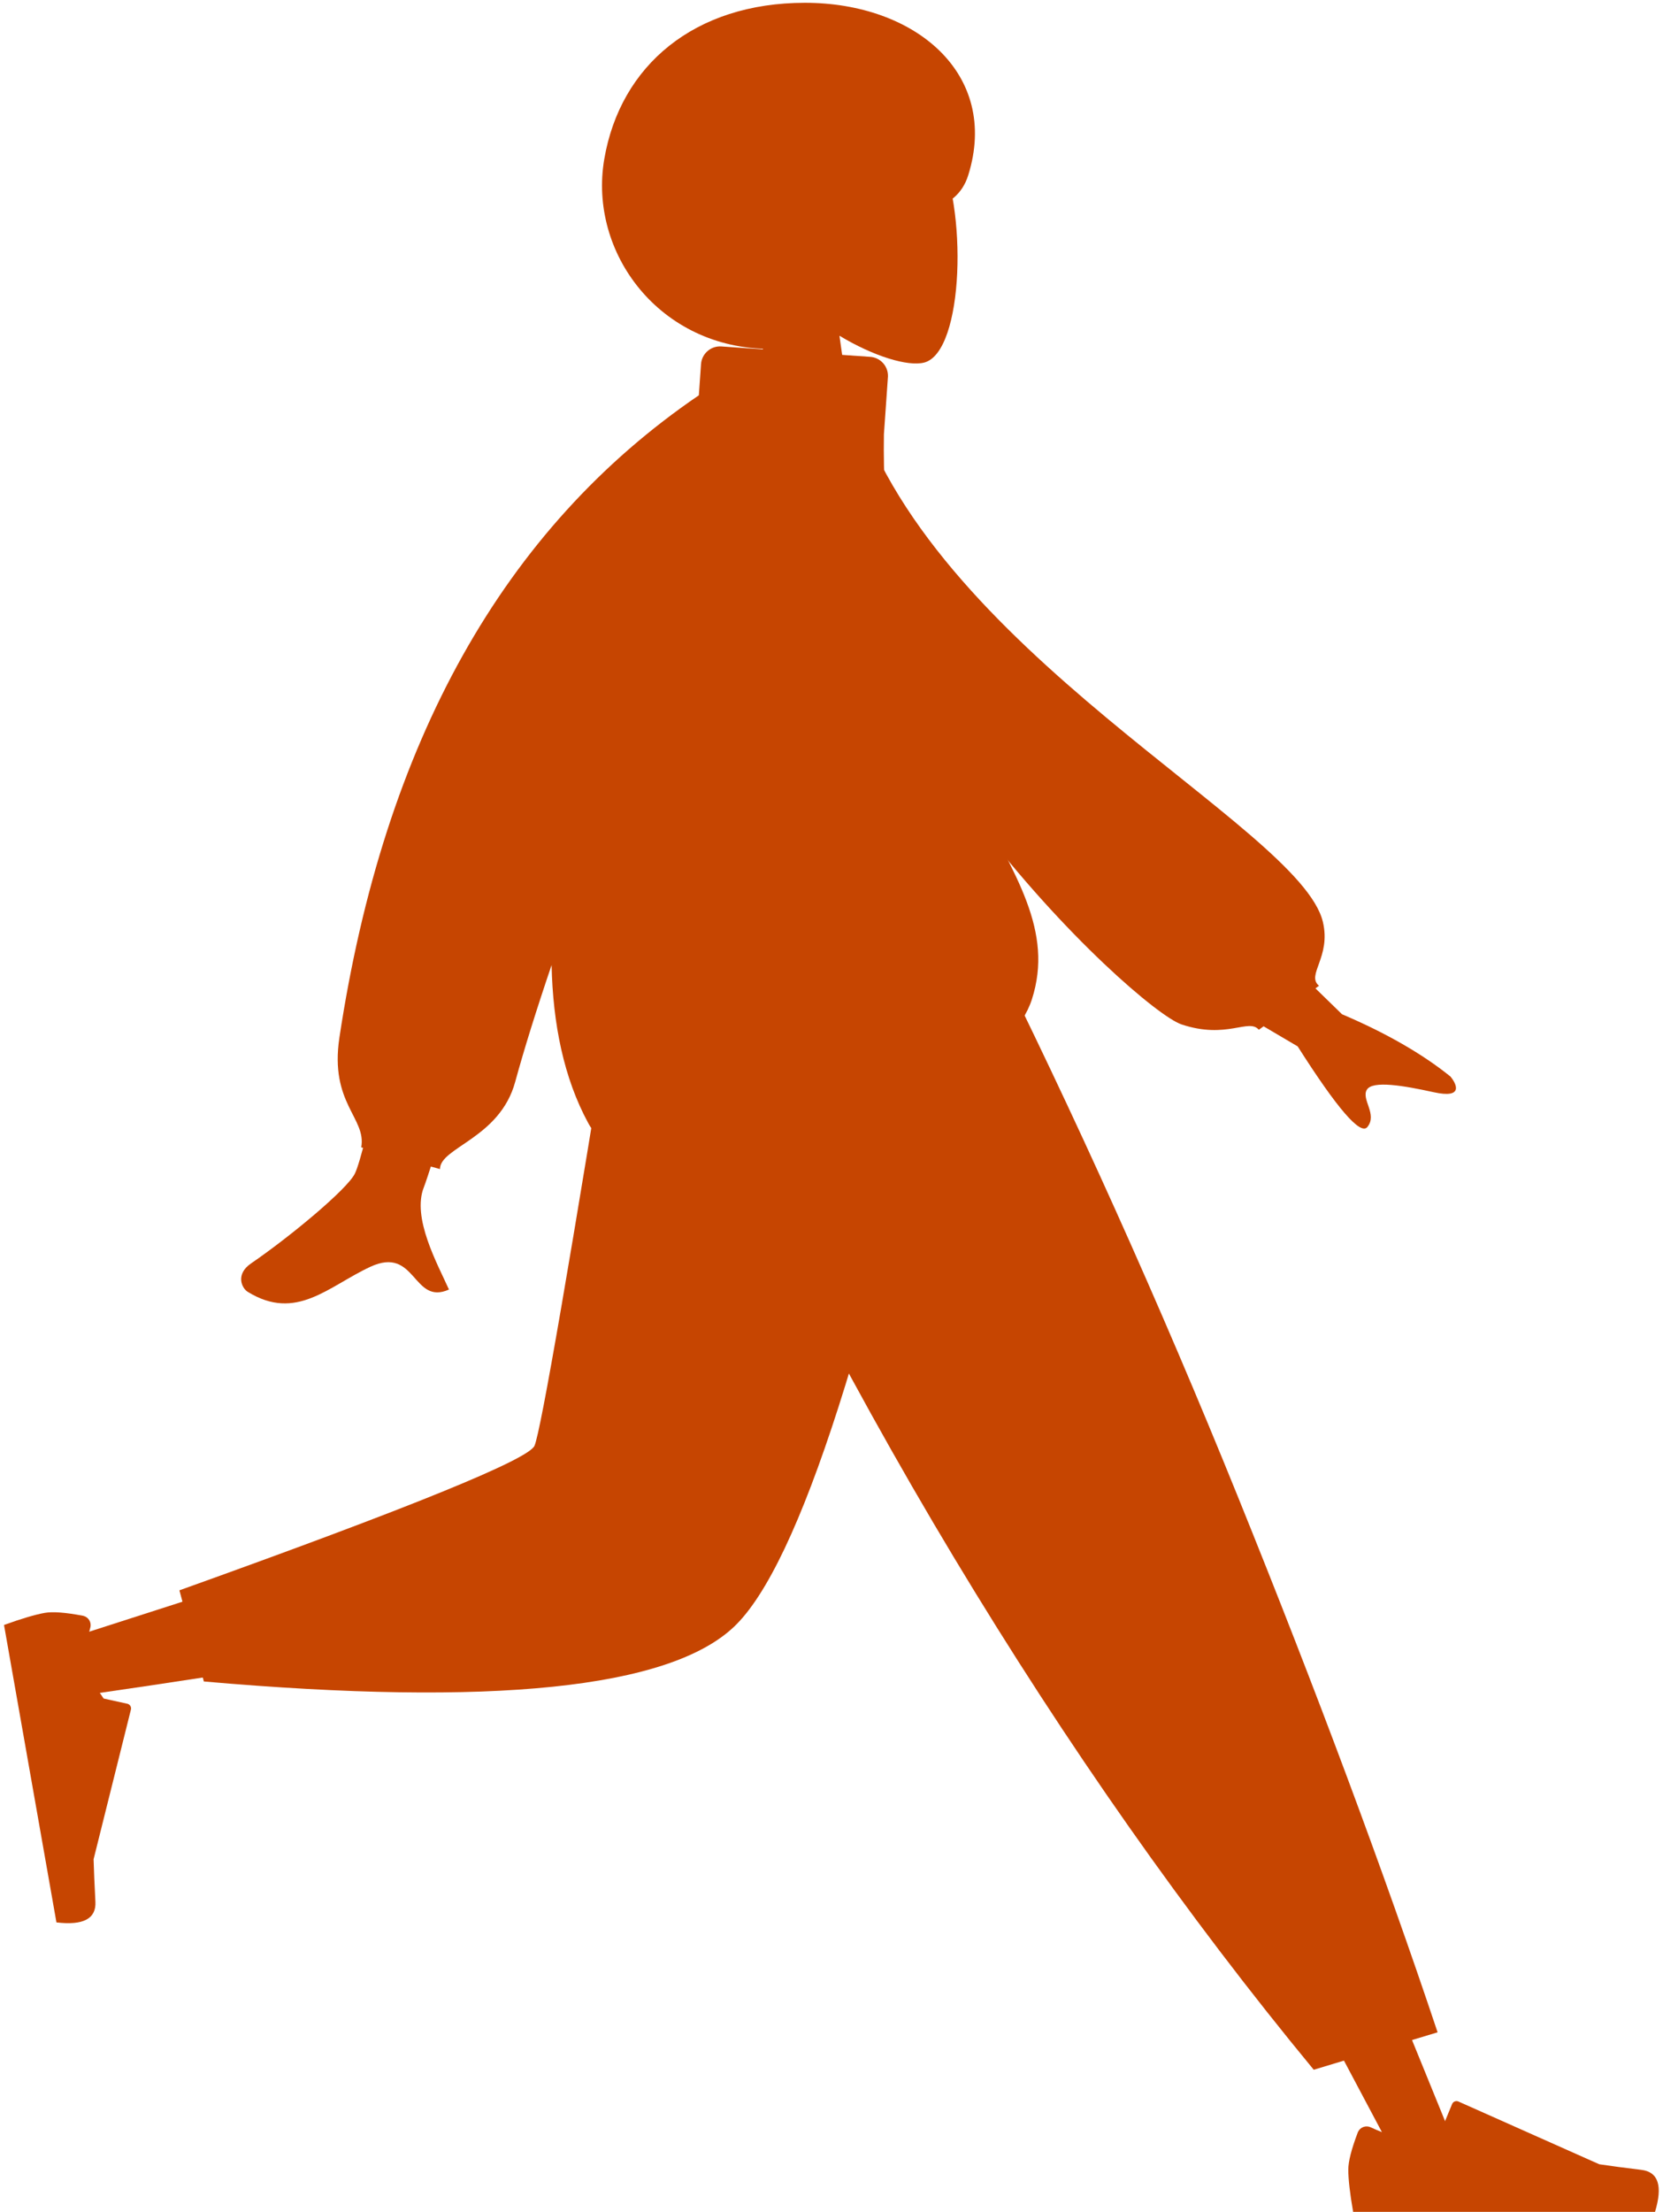
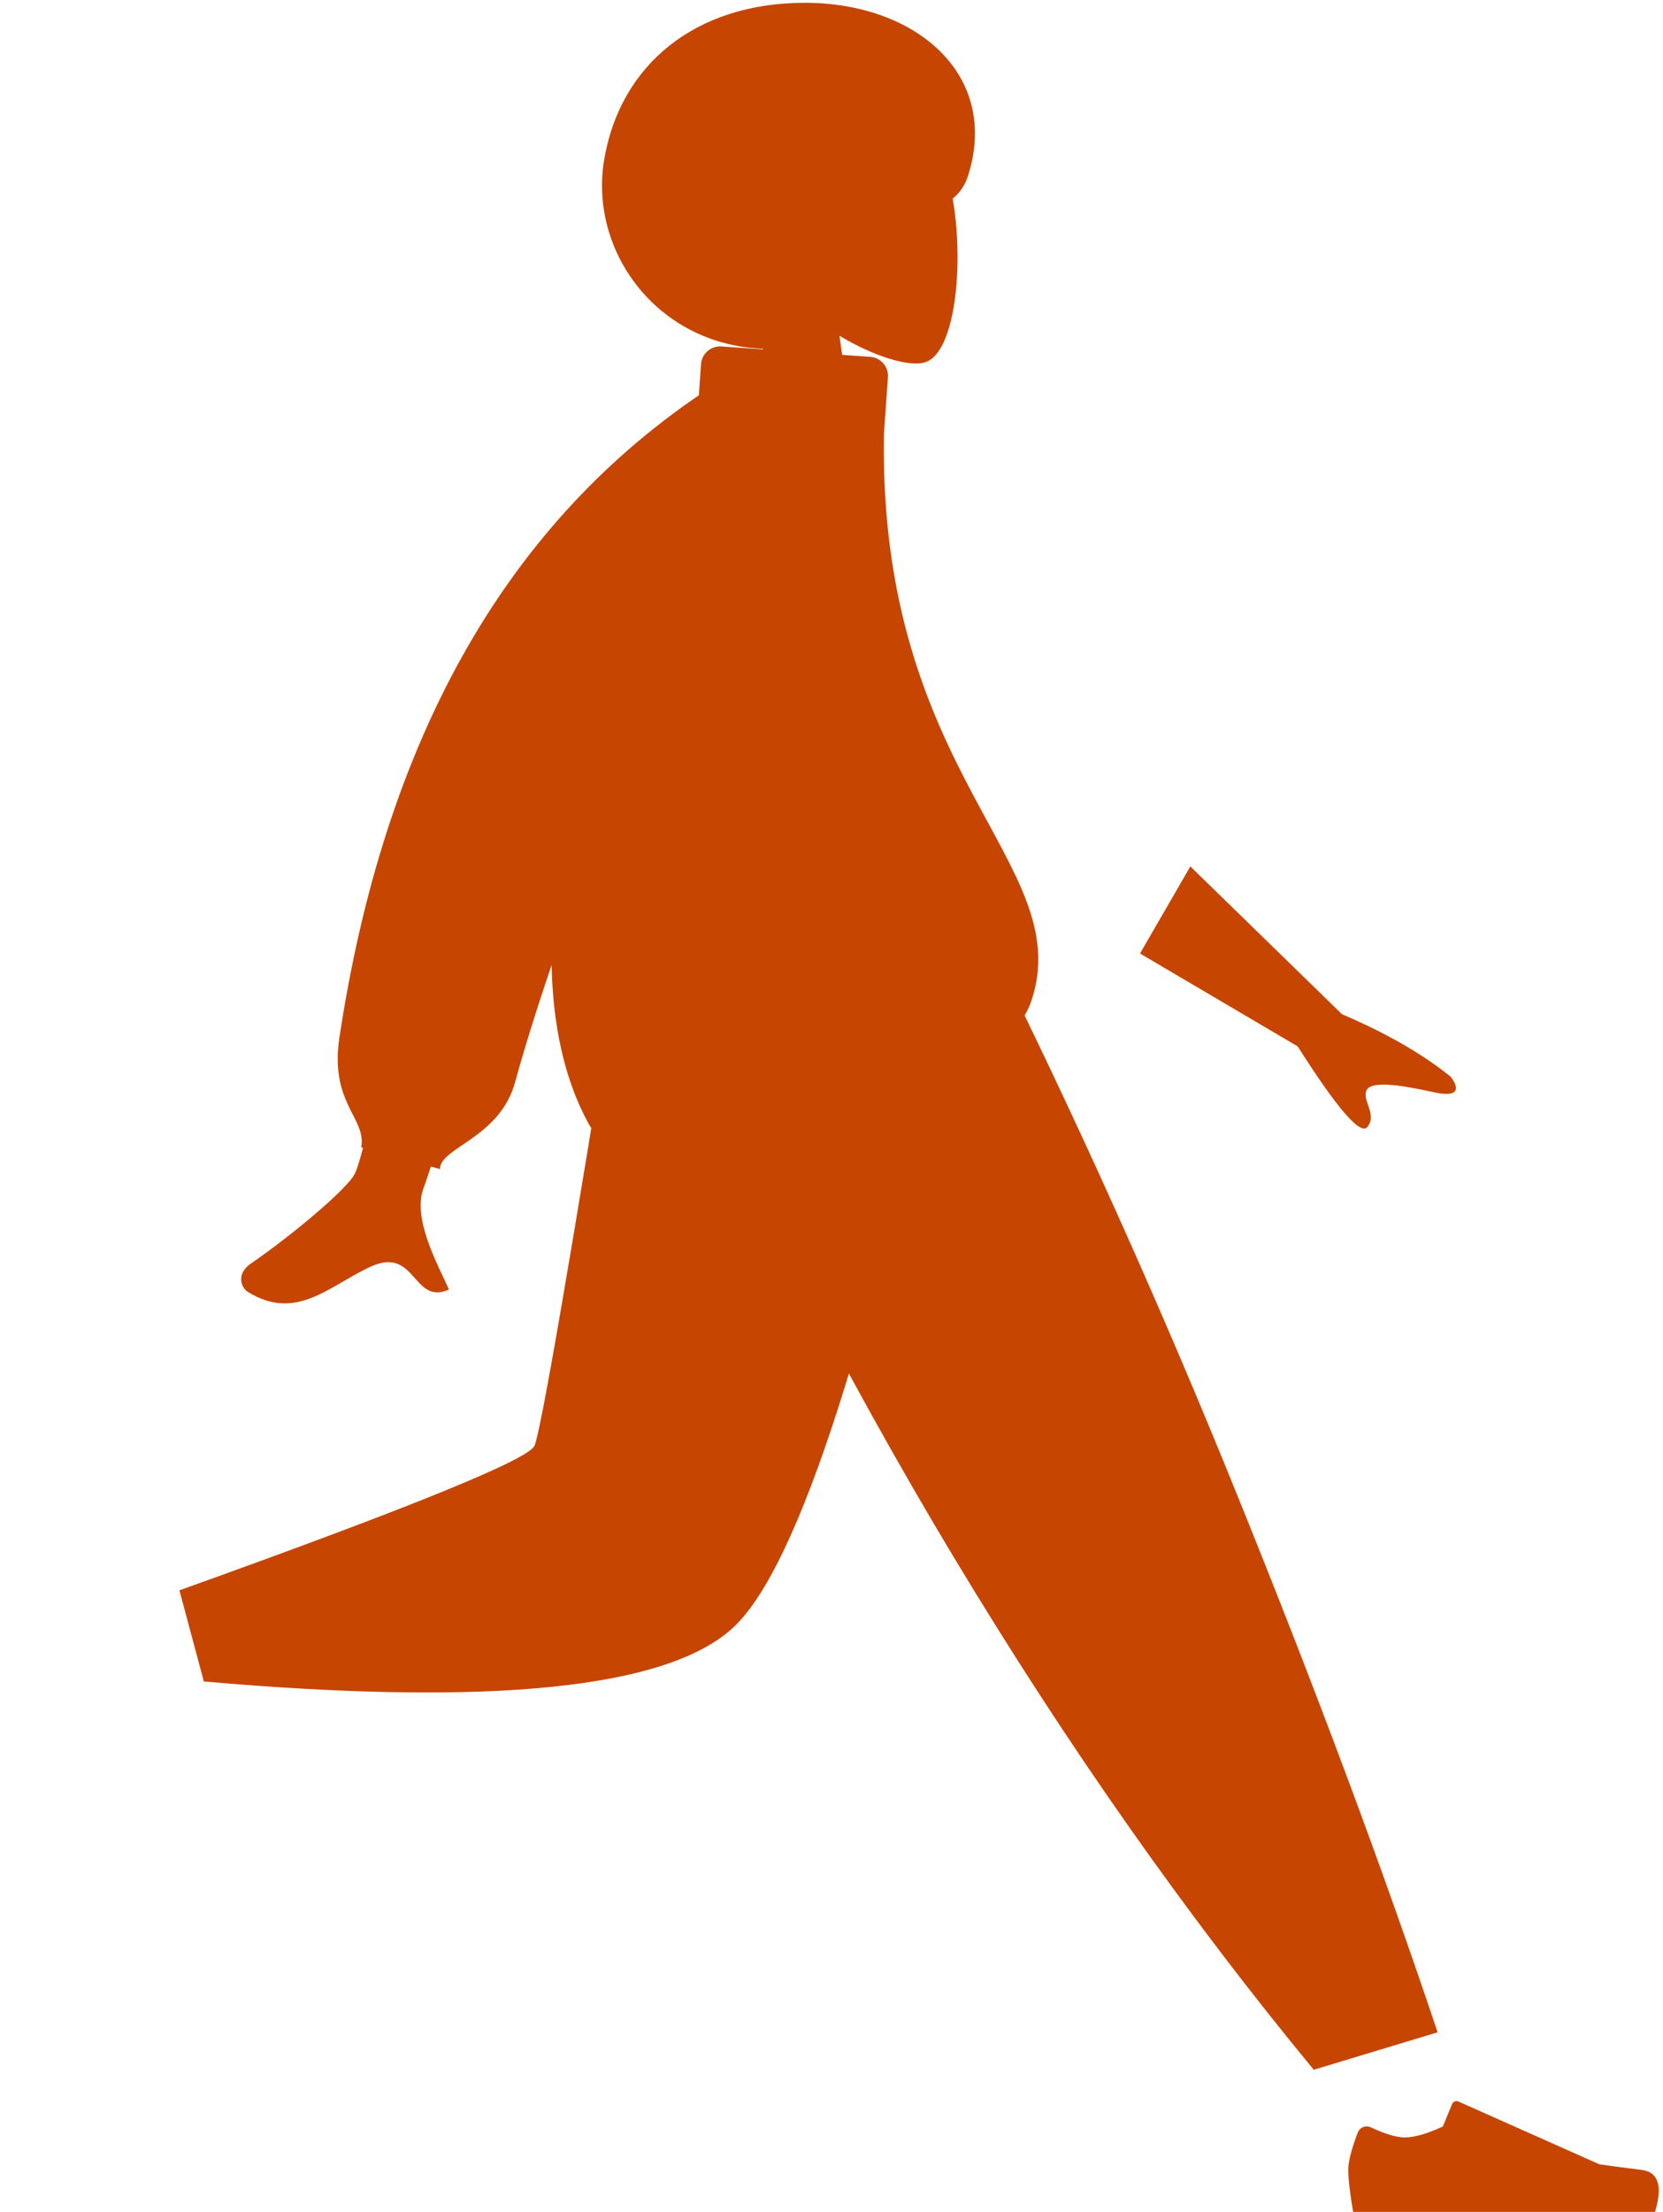
<svg xmlns="http://www.w3.org/2000/svg" width="349px" height="464px" viewBox="0 0 349 464" version="1.1">
  <title>A Human/Standing</title>
  <g id="Page-1" stroke="none" stroke-width="1" fill="none" fill-rule="evenodd">
    <g id="MobileHomeScreen2-Copy-7" transform="translate(-159, -299)" fill="#C64501">
      <g id="A-Human/Standing" transform="translate(160, 285)">
        <g id="Head/Front" transform="translate(92.113, 0)">
          <path d="M68.523,87.192 C81.362,87.192 86.031,71.839 93.325,63.414 C98.544,57.386 107.45,59.183 110.087,50.744 C116.716,29.523 98.973,14.587 75.825,14.587 C52.677,14.587 37.07,27.686 33.7,47.378 C30.33,67.07 45.376,87.192 68.523,87.192 Z" id="Hair-Back" />
          <g id="Head" transform="translate(60.66, 34.784)">
            <path d="M42.848,10.249 C49.357,22.368 48.584,53.111 40.171,55.277 C36.816,56.141 29.669,54.025 22.394,49.645 L26.96,81.911 L0,81.911 L9.281,38.699 C4.105,32.631 0.602,25.193 1.187,16.86 C2.874,-7.153 36.338,-1.871 42.848,10.249 Z" id="Head-[skin]" />
          </g>
-           <path d="M105.125,45.101 C100.014,46.059 89.764,50.9 81.521,57.855 L81.308,58.038 C80.328,57.52 79.205,57.225 78.012,57.225 C74.192,57.225 71.096,60.24 71.096,63.958 C71.096,65.476 71.612,66.876 72.482,68.002 C70.843,70.699 69.725,73.534 69.358,76.448 C63.678,76.448 42.949,54.981 63.6,34.784 C84.25,14.587 114.092,43.419 105.125,45.101 Z" id="Hair" />
        </g>
        <g id="Bottom/Skinny-Jeans-1" transform="translate(0, 209.826)">
-           <polygon id="[skin]-Leg" points="146.033 0 229.504 139.391 292.083 257.234 305.562 257.234 200.71 5.71173982e-13" />
          <g id="Right-[shoe]" transform="translate(280.833, 223.291)">
            <path d="M3.105,28.247 C1.784,31.726 1.123,34.319 1.123,36.025 C1.123,38.048 1.461,41.001 2.136,44.883 C4.486,44.883 25.605,44.883 65.494,44.883 C67.14,39.446 66.19,36.51 62.642,36.077 C59.095,35.643 56.148,35.252 53.802,34.903 L24.237,21.737 C23.733,21.513 23.142,21.74 22.917,22.244 C22.913,22.253 22.91,22.261 22.906,22.269 L20.965,26.973 L20.965,26.973 C17.681,28.503 15.013,29.269 12.96,29.269 C11.248,29.269 8.867,28.56 5.816,27.143 L5.817,27.142 C4.815,26.677 3.626,27.113 3.161,28.115 C3.141,28.158 3.122,28.202 3.105,28.247 Z" id="shoe" />
          </g>
          <path d="M274.703,238.364 L300.697,230.509 C289.309,196.502 275.35,159.078 258.822,118.237 C242.294,77.396 224.543,37.984 205.57,3.18910261e-14 L132.154,3.18910261e-14 C153.248,48.048 175.61,91.706 199.241,130.973 C222.872,170.241 248.026,206.038 274.703,238.364 Z" id="Pant" />
-           <path d="M140.548,3.18910261e-14 C132.67,48.983 117.475,111.564 116.041,113.495 C115.085,114.783 80.67,126.302 12.795,148.053 L15.706,159.926 C96.647,148.261 139.296,139.21 143.653,132.775 C150.188,123.122 182.821,46.861 195.46,3.18910261e-14 L140.548,3.18910261e-14 Z" id="[skin]-Leg" />
          <path d="M36.654,137.79 L41.782,156.912 C102.321,162.215 139.415,158.383 153.063,145.415 C166.711,132.447 182.266,83.975 199.727,-1.27564104e-13 L129.72,-1.27564104e-13 C118.657,68.765 112.472,104.59 111.165,107.477 C109.858,110.363 85.021,120.468 36.654,137.79 Z" id="Pant" />
          <g id="Group" transform="translate(-6.74, 150.357)">
            <g id="Left-[shoe]" transform="translate(34.262, 22.441) rotate(80) translate(-34.262, -22.441) ">
-               <path d="M3.105,28.247 C1.784,31.726 1.123,34.319 1.123,36.025 C1.123,38.048 1.461,41.001 2.136,44.883 C4.486,44.883 25.605,44.883 65.494,44.883 C67.14,39.446 66.19,36.51 62.642,36.077 C59.095,35.643 56.148,35.252 53.802,34.903 L24.237,21.737 C23.733,21.513 23.142,21.74 22.917,22.244 C22.913,22.253 22.91,22.261 22.906,22.269 L20.965,26.973 L20.965,26.973 C17.681,28.503 15.013,29.269 12.96,29.269 C11.248,29.269 8.867,28.56 5.816,27.143 L5.817,27.142 C4.815,26.677 3.626,27.113 3.161,28.115 C3.141,28.158 3.122,28.202 3.105,28.247 Z" id="shoe" />
-             </g>
+               </g>
          </g>
        </g>
        <g id="Body/Long-Sleeve-1" transform="translate(24.713, 92.009)">
          <path d="M224.097,103.747 L255.919,134.755 C265.178,138.7 272.764,143.056 278.678,147.823 C280.008,149.425 281.456,152.496 275.199,151.122 C268.941,149.748 262.298,148.584 261.122,150.616 C259.946,152.649 263.411,155.764 261.238,158.424 C259.789,160.197 254.916,154.556 246.618,141.501 L213.528,122.014 L224.097,103.747 Z M68.489,75.683 C57.525,132.918 50.945,163.76 48.75,168.207 C47.141,171.468 35.23,181.376 26.965,187.037 C23.648,189.309 25.021,192.217 26.274,192.989 C36.465,199.27 43.176,191.843 51.997,187.743 C61.661,183.252 60.845,195.934 68.506,192.51 C66.154,187.243 60.653,177.444 63.253,171.009 C64.408,168.149 74.353,136.405 93.087,75.775 L68.489,75.683 Z" id="Arms-[skin]" />
-           <path d="M137.916,10.905 L147.448,8.401 C167.4,60.891 248.932,90.727 255.5,110.427 C257.909,117.652 252.919,121.847 255.861,123.854 L244.088,134.152 C241.741,131.856 237.593,136.794 227.823,134.448 C218.054,132.103 143.492,74.637 137.916,10.905 Z" id="Clothes-Back" transform="translate(197.048, 71.749) rotate(5) translate(-197.048, -71.749) " />
          <path d="M125.676,-5.332 L156.916,-3.15 C159.053,-3.001 160.68,-1.199 160.637,0.919 L160.627,1.119 L160.627,1.119 L159.785,13.115 C158.644,84.688 200.063,102.937 190.84,131.639 C183.226,155.335 110.342,180.808 97.73,157.58 C92.624,148.177 90.308,136.804 90.046,124.439 C86.823,133.939 84.273,142.118 82.398,148.974 C79.163,160.8 66.621,162.68 66.621,167.236 L66.621,167.236 L50.097,162.68 C51.218,156.491 43.428,153.477 45.517,139.649 C54.875,77.692 80.018,32.781 120.947,4.917 L121.406,-1.62 C121.561,-3.824 123.472,-5.485 125.676,-5.332 Z" id="Clothes-Front" />
        </g>
      </g>
    </g>
  </g>
</svg>